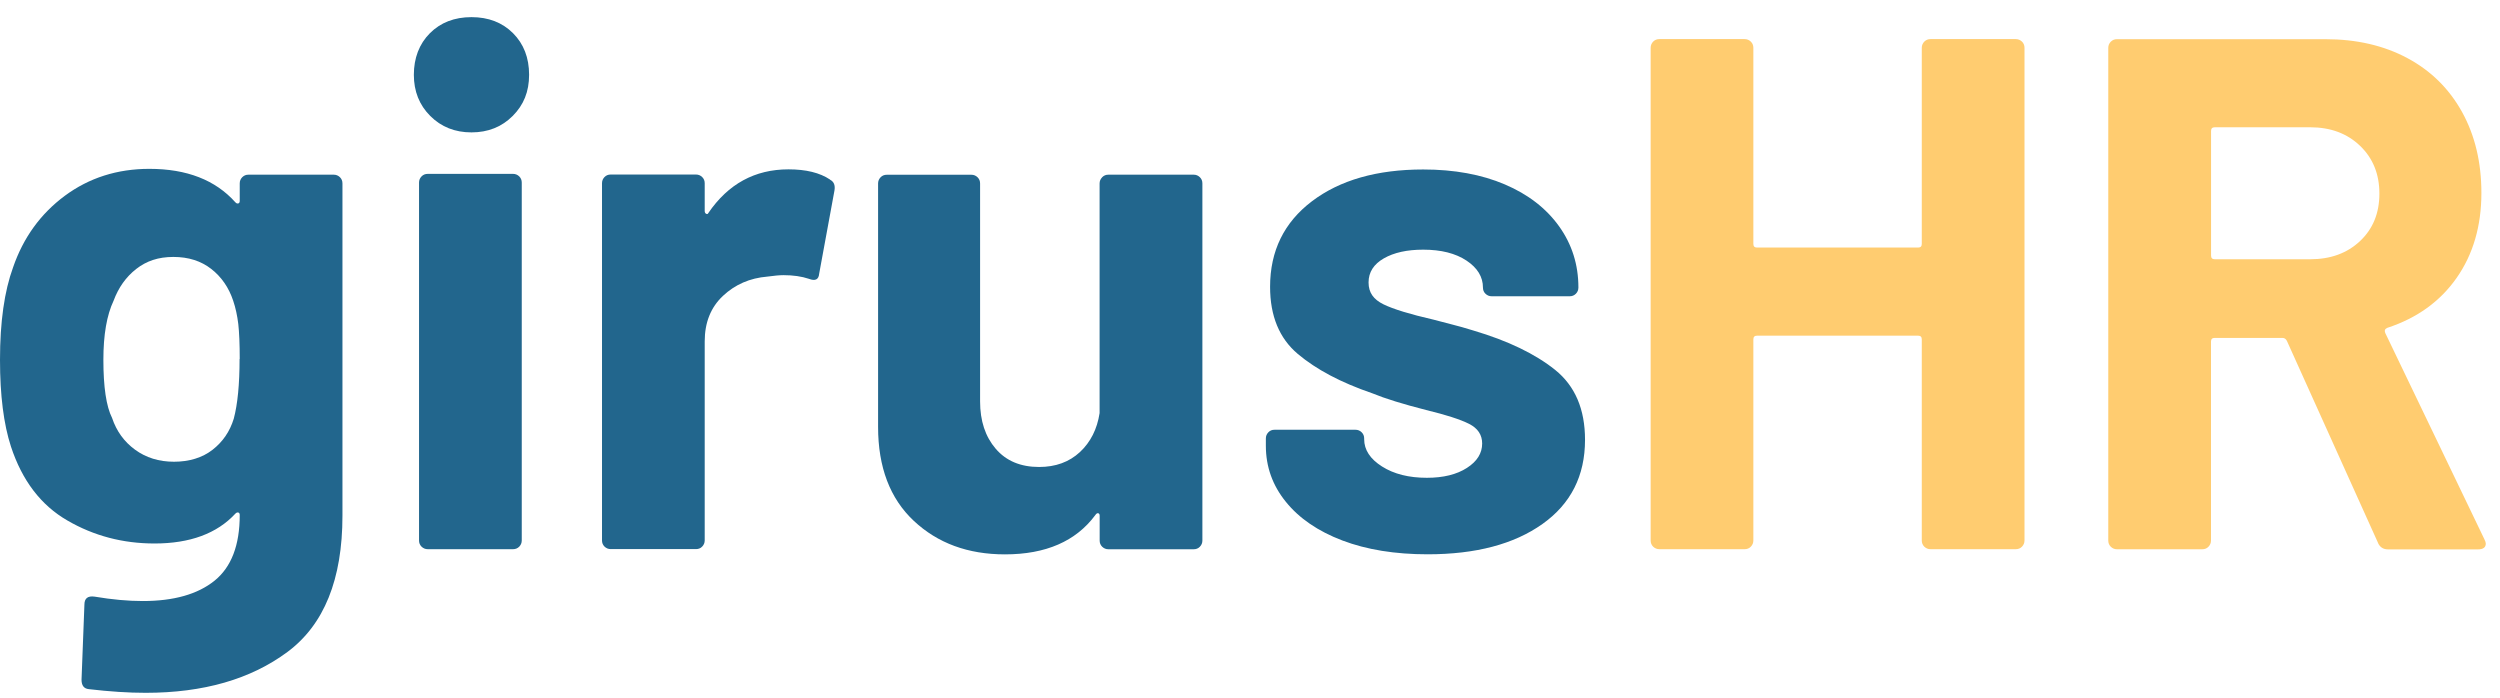
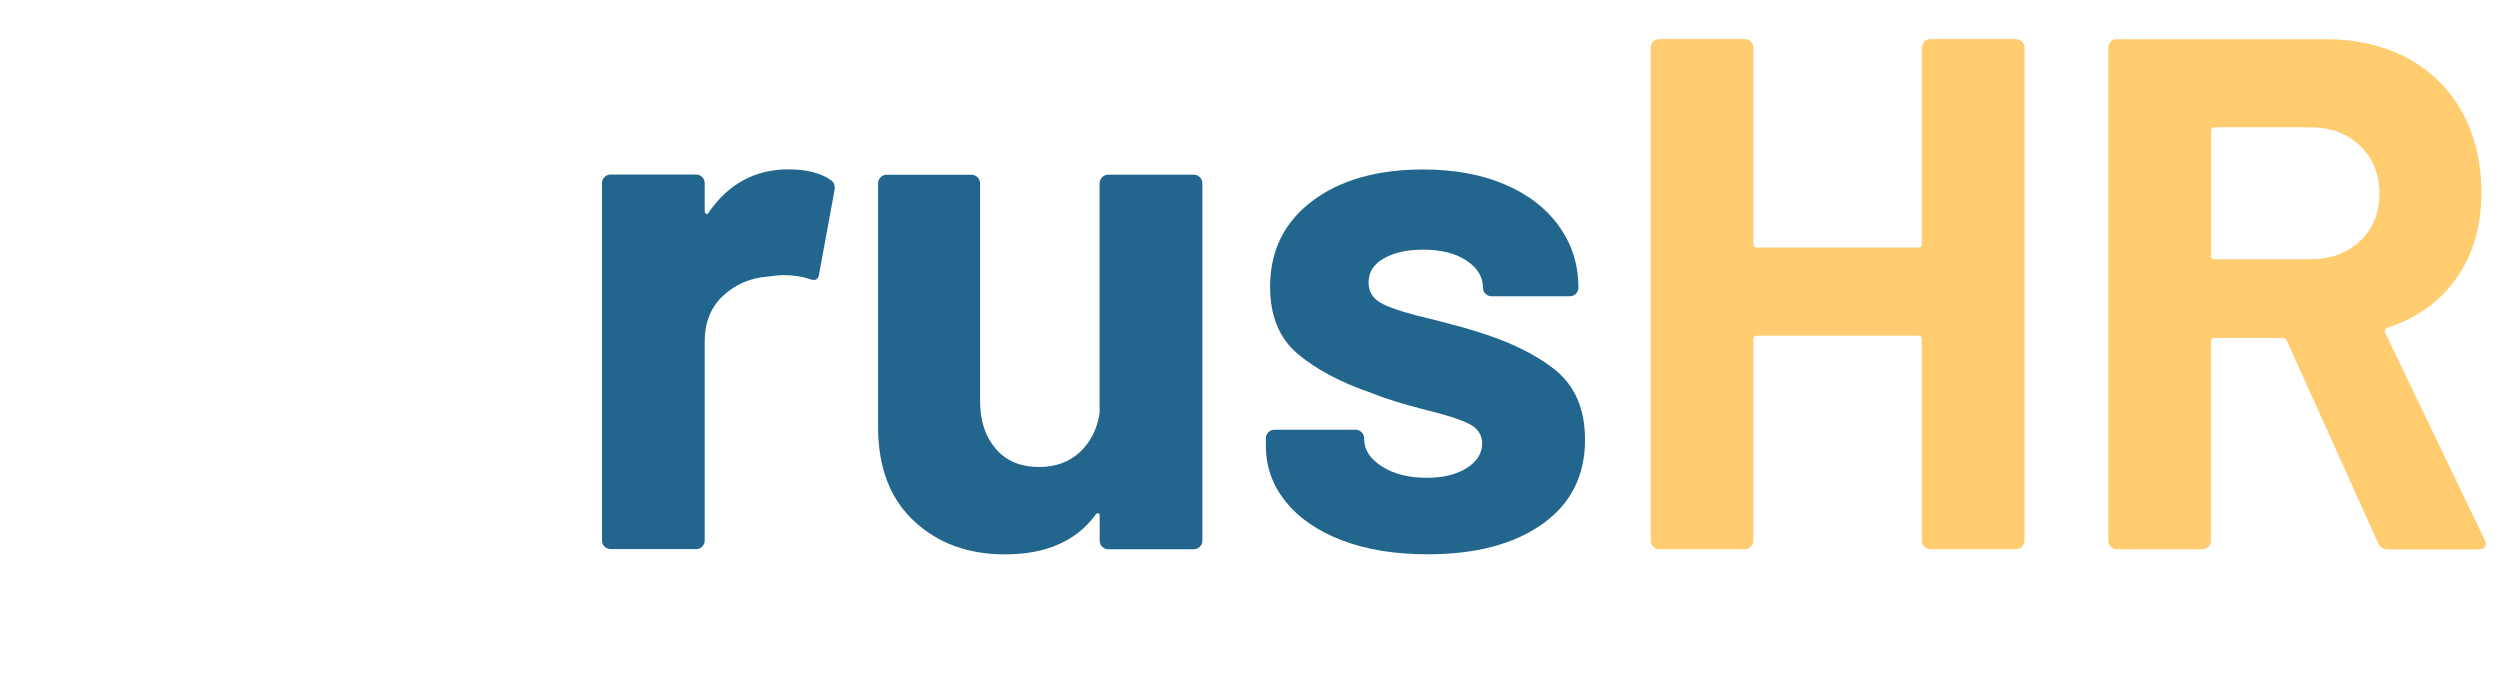
<svg xmlns="http://www.w3.org/2000/svg" width="111" height="31" viewBox="0 0 111 31" fill="none">
-   <path d="M10.756 7.868C10.833 7.791 10.922 7.756 11.031 7.756H14.818C14.926 7.756 15.016 7.794 15.093 7.868C15.169 7.944 15.205 8.034 15.205 8.143V22.896C15.205 25.724 14.389 27.739 12.761 28.948C11.133 30.157 9.035 30.761 6.467 30.761C5.712 30.761 4.871 30.707 3.943 30.598C3.726 30.576 3.62 30.435 3.62 30.179L3.748 26.846C3.748 26.565 3.899 26.447 4.203 26.491C4.98 26.622 5.69 26.686 6.339 26.686C7.721 26.686 8.783 26.383 9.528 25.781C10.273 25.177 10.644 24.208 10.644 22.868C10.644 22.804 10.621 22.765 10.58 22.756C10.535 22.746 10.494 22.762 10.452 22.804C9.633 23.69 8.434 24.131 6.86 24.131C5.456 24.131 4.167 23.792 2.994 23.111C1.817 22.433 0.982 21.336 0.486 19.826C0.163 18.835 0 17.549 0 15.975C0 14.293 0.195 12.924 0.582 11.866C1.036 10.551 1.801 9.492 2.878 8.693C3.956 7.896 5.207 7.497 6.633 7.497C8.293 7.497 9.566 7.992 10.452 8.984C10.494 9.029 10.538 9.045 10.58 9.032C10.621 9.022 10.644 8.984 10.644 8.92V8.143C10.644 8.034 10.682 7.944 10.756 7.868ZM10.644 15.94C10.644 15.272 10.621 14.754 10.58 14.386C10.535 14.018 10.462 13.672 10.353 13.35C10.158 12.767 9.835 12.297 9.381 11.942C8.926 11.587 8.367 11.408 7.698 11.408C7.03 11.408 6.502 11.587 6.048 11.942C5.594 12.297 5.261 12.767 5.044 13.35C4.74 13.995 4.59 14.869 4.59 15.972C4.59 17.181 4.717 18.041 4.977 18.559C5.172 19.142 5.511 19.612 5.997 19.967C6.483 20.322 7.059 20.501 7.727 20.501C8.396 20.501 8.99 20.322 9.441 19.967C9.896 19.612 10.206 19.154 10.379 18.591C10.551 17.945 10.637 17.059 10.637 15.937L10.644 15.94Z" fill="#22668D" />
-   <path d="M19.104 5.149C18.618 4.663 18.375 4.055 18.375 3.32C18.375 2.584 18.611 1.951 19.088 1.474C19.561 1.001 20.178 0.761 20.933 0.761C21.688 0.761 22.302 0.998 22.779 1.474C23.252 1.948 23.492 2.565 23.492 3.32C23.492 4.074 23.249 4.663 22.763 5.149C22.276 5.635 21.669 5.878 20.933 5.878C20.198 5.878 19.59 5.635 19.104 5.149ZM18.717 24.272C18.64 24.195 18.605 24.105 18.605 23.997V8.107C18.605 7.999 18.643 7.909 18.717 7.832C18.79 7.756 18.883 7.72 18.992 7.72H22.779C22.887 7.72 22.977 7.759 23.054 7.832C23.13 7.909 23.166 7.999 23.166 8.107V23.997C23.166 24.105 23.127 24.195 23.054 24.272C22.977 24.348 22.887 24.384 22.779 24.384H18.992C18.883 24.384 18.794 24.345 18.717 24.272Z" fill="#22668D" />
  <path d="M36.854 7.979C37.027 8.066 37.091 8.229 37.049 8.466L36.371 12.153C36.349 12.412 36.199 12.489 35.917 12.38C35.594 12.272 35.217 12.217 34.785 12.217C34.612 12.217 34.376 12.24 34.072 12.281C33.295 12.345 32.636 12.633 32.098 13.138C31.558 13.647 31.289 14.319 31.289 15.16V23.993C31.289 24.102 31.251 24.192 31.177 24.268C31.104 24.345 31.011 24.38 30.902 24.38H27.116C27.007 24.38 26.917 24.342 26.84 24.268C26.764 24.192 26.729 24.102 26.729 23.993V8.136C26.729 8.027 26.767 7.938 26.84 7.861C26.914 7.784 27.007 7.749 27.116 7.749H30.902C31.011 7.749 31.101 7.788 31.177 7.861C31.254 7.938 31.289 8.027 31.289 8.136V9.364C31.289 9.428 31.312 9.473 31.353 9.492C31.395 9.515 31.43 9.505 31.449 9.46C32.332 8.165 33.519 7.519 35.009 7.519C35.786 7.519 36.4 7.669 36.854 7.973V7.979Z" fill="#22668D" />
  <path d="M48.937 7.868C49.014 7.791 49.103 7.756 49.212 7.756H52.999C53.108 7.756 53.197 7.794 53.274 7.868C53.351 7.944 53.386 8.034 53.386 8.143V24C53.386 24.109 53.348 24.198 53.274 24.275C53.2 24.352 53.108 24.387 52.999 24.387H49.212C49.103 24.387 49.014 24.348 48.937 24.275C48.86 24.198 48.825 24.109 48.825 24V22.9C48.825 22.836 48.803 22.797 48.761 22.788C48.717 22.778 48.675 22.804 48.633 22.868C47.77 24.032 46.433 24.614 44.62 24.614C42.979 24.614 41.632 24.118 40.574 23.127C39.515 22.135 38.987 20.744 38.987 18.953V8.146C38.987 8.037 39.026 7.948 39.099 7.871C39.173 7.794 39.266 7.759 39.374 7.759H43.129C43.238 7.759 43.327 7.797 43.404 7.871C43.481 7.948 43.516 8.037 43.516 8.146V17.821C43.516 18.684 43.746 19.385 44.21 19.925C44.674 20.466 45.317 20.734 46.136 20.734C46.868 20.734 47.472 20.514 47.949 20.072C48.422 19.631 48.713 19.052 48.822 18.342V8.149C48.822 8.04 48.86 7.951 48.934 7.874L48.937 7.868Z" fill="#22668D" />
  <path d="M59.6 23.997C58.522 23.587 57.684 23.015 57.093 22.282C56.498 21.55 56.204 20.718 56.204 19.791V19.468C56.204 19.359 56.242 19.27 56.316 19.193C56.389 19.116 56.482 19.081 56.591 19.081H60.182C60.291 19.081 60.381 19.119 60.457 19.193C60.534 19.27 60.569 19.359 60.569 19.468V19.5C60.569 19.973 60.835 20.379 61.362 20.712C61.89 21.048 62.555 21.214 63.352 21.214C64.084 21.214 64.679 21.067 65.13 20.776C65.584 20.485 65.808 20.123 65.808 19.692C65.808 19.305 65.613 19.014 65.226 18.819C64.839 18.623 64.203 18.419 63.317 18.204C62.303 17.945 61.503 17.699 60.921 17.459C59.539 16.986 58.439 16.404 57.62 15.713C56.802 15.022 56.392 14.031 56.392 12.735C56.392 11.139 57.013 9.873 58.254 8.933C59.495 7.995 61.139 7.525 63.189 7.525C64.57 7.525 65.776 7.746 66.812 8.187C67.849 8.629 68.651 9.249 69.224 10.049C69.796 10.848 70.081 11.754 70.081 12.767C70.081 12.876 70.043 12.966 69.969 13.042C69.892 13.119 69.803 13.154 69.694 13.154H66.23C66.121 13.154 66.032 13.116 65.955 13.042C65.878 12.969 65.843 12.876 65.843 12.767C65.843 12.294 65.6 11.894 65.114 11.571C64.628 11.248 63.985 11.085 63.189 11.085C62.475 11.085 61.893 11.213 61.442 11.472C60.992 11.731 60.764 12.086 60.764 12.54C60.764 12.994 60.985 13.295 61.426 13.512C61.868 13.727 62.607 13.954 63.643 14.191C63.88 14.255 64.148 14.325 64.452 14.402C64.753 14.478 65.079 14.568 65.424 14.677C66.956 15.131 68.162 15.713 69.048 16.423C69.934 17.136 70.375 18.169 70.375 19.529C70.375 21.125 69.745 22.372 68.482 23.267C67.219 24.163 65.52 24.611 63.387 24.611C61.941 24.611 60.678 24.406 59.6 23.997Z" fill="#22668D" />
  <path d="M85.439 1.848C85.516 1.772 85.605 1.736 85.714 1.736H89.501C89.609 1.736 89.699 1.775 89.776 1.848C89.853 1.925 89.888 2.015 89.888 2.123V23.997C89.888 24.105 89.849 24.195 89.776 24.272C89.702 24.348 89.609 24.384 89.501 24.384H85.714C85.605 24.384 85.516 24.345 85.439 24.272C85.362 24.195 85.327 24.105 85.327 23.997V15.067C85.327 14.958 85.273 14.904 85.164 14.904H78.013C77.904 14.904 77.849 14.958 77.849 15.067V23.997C77.849 24.105 77.811 24.195 77.737 24.272C77.664 24.348 77.571 24.384 77.462 24.384H73.676C73.567 24.384 73.477 24.345 73.4 24.272C73.324 24.195 73.289 24.105 73.289 23.997V2.123C73.289 2.015 73.327 1.925 73.4 1.848C73.474 1.772 73.567 1.736 73.676 1.736H77.462C77.571 1.736 77.661 1.775 77.737 1.848C77.814 1.925 77.849 2.015 77.849 2.123V10.829C77.849 10.938 77.904 10.992 78.013 10.992H85.164C85.273 10.992 85.327 10.938 85.327 10.829V2.123C85.327 2.015 85.365 1.925 85.439 1.848Z" fill="#FFCC70" />
  <path d="M105.581 24.096L101.536 15.131C101.491 15.045 101.427 15.003 101.34 15.003H98.331C98.222 15.003 98.168 15.057 98.168 15.166V24C98.168 24.108 98.129 24.198 98.056 24.275C97.982 24.352 97.889 24.387 97.781 24.387H93.994C93.885 24.387 93.796 24.348 93.719 24.275C93.642 24.198 93.607 24.108 93.607 24V2.127C93.607 2.018 93.645 1.928 93.719 1.852C93.796 1.775 93.885 1.74 93.994 1.74H103.25C104.631 1.74 105.844 2.021 106.889 2.581C107.935 3.141 108.744 3.94 109.317 4.976C109.889 6.013 110.174 7.209 110.174 8.568C110.174 10.036 109.806 11.293 109.074 12.339C108.341 13.385 107.315 14.123 106 14.555C105.892 14.6 105.86 14.674 105.904 14.782L110.305 23.939C110.347 24.025 110.369 24.089 110.369 24.134C110.369 24.307 110.251 24.393 110.014 24.393H106.035C105.818 24.393 105.668 24.297 105.581 24.102V24.096ZM98.171 5.814V11.347C98.171 11.456 98.225 11.511 98.334 11.511H102.572C103.477 11.511 104.216 11.242 104.788 10.701C105.361 10.161 105.645 9.46 105.645 8.597C105.645 7.733 105.361 7.026 104.788 6.476C104.216 5.926 103.477 5.651 102.572 5.651H98.334C98.225 5.651 98.171 5.706 98.171 5.814Z" fill="#FFCC70" />
</svg>